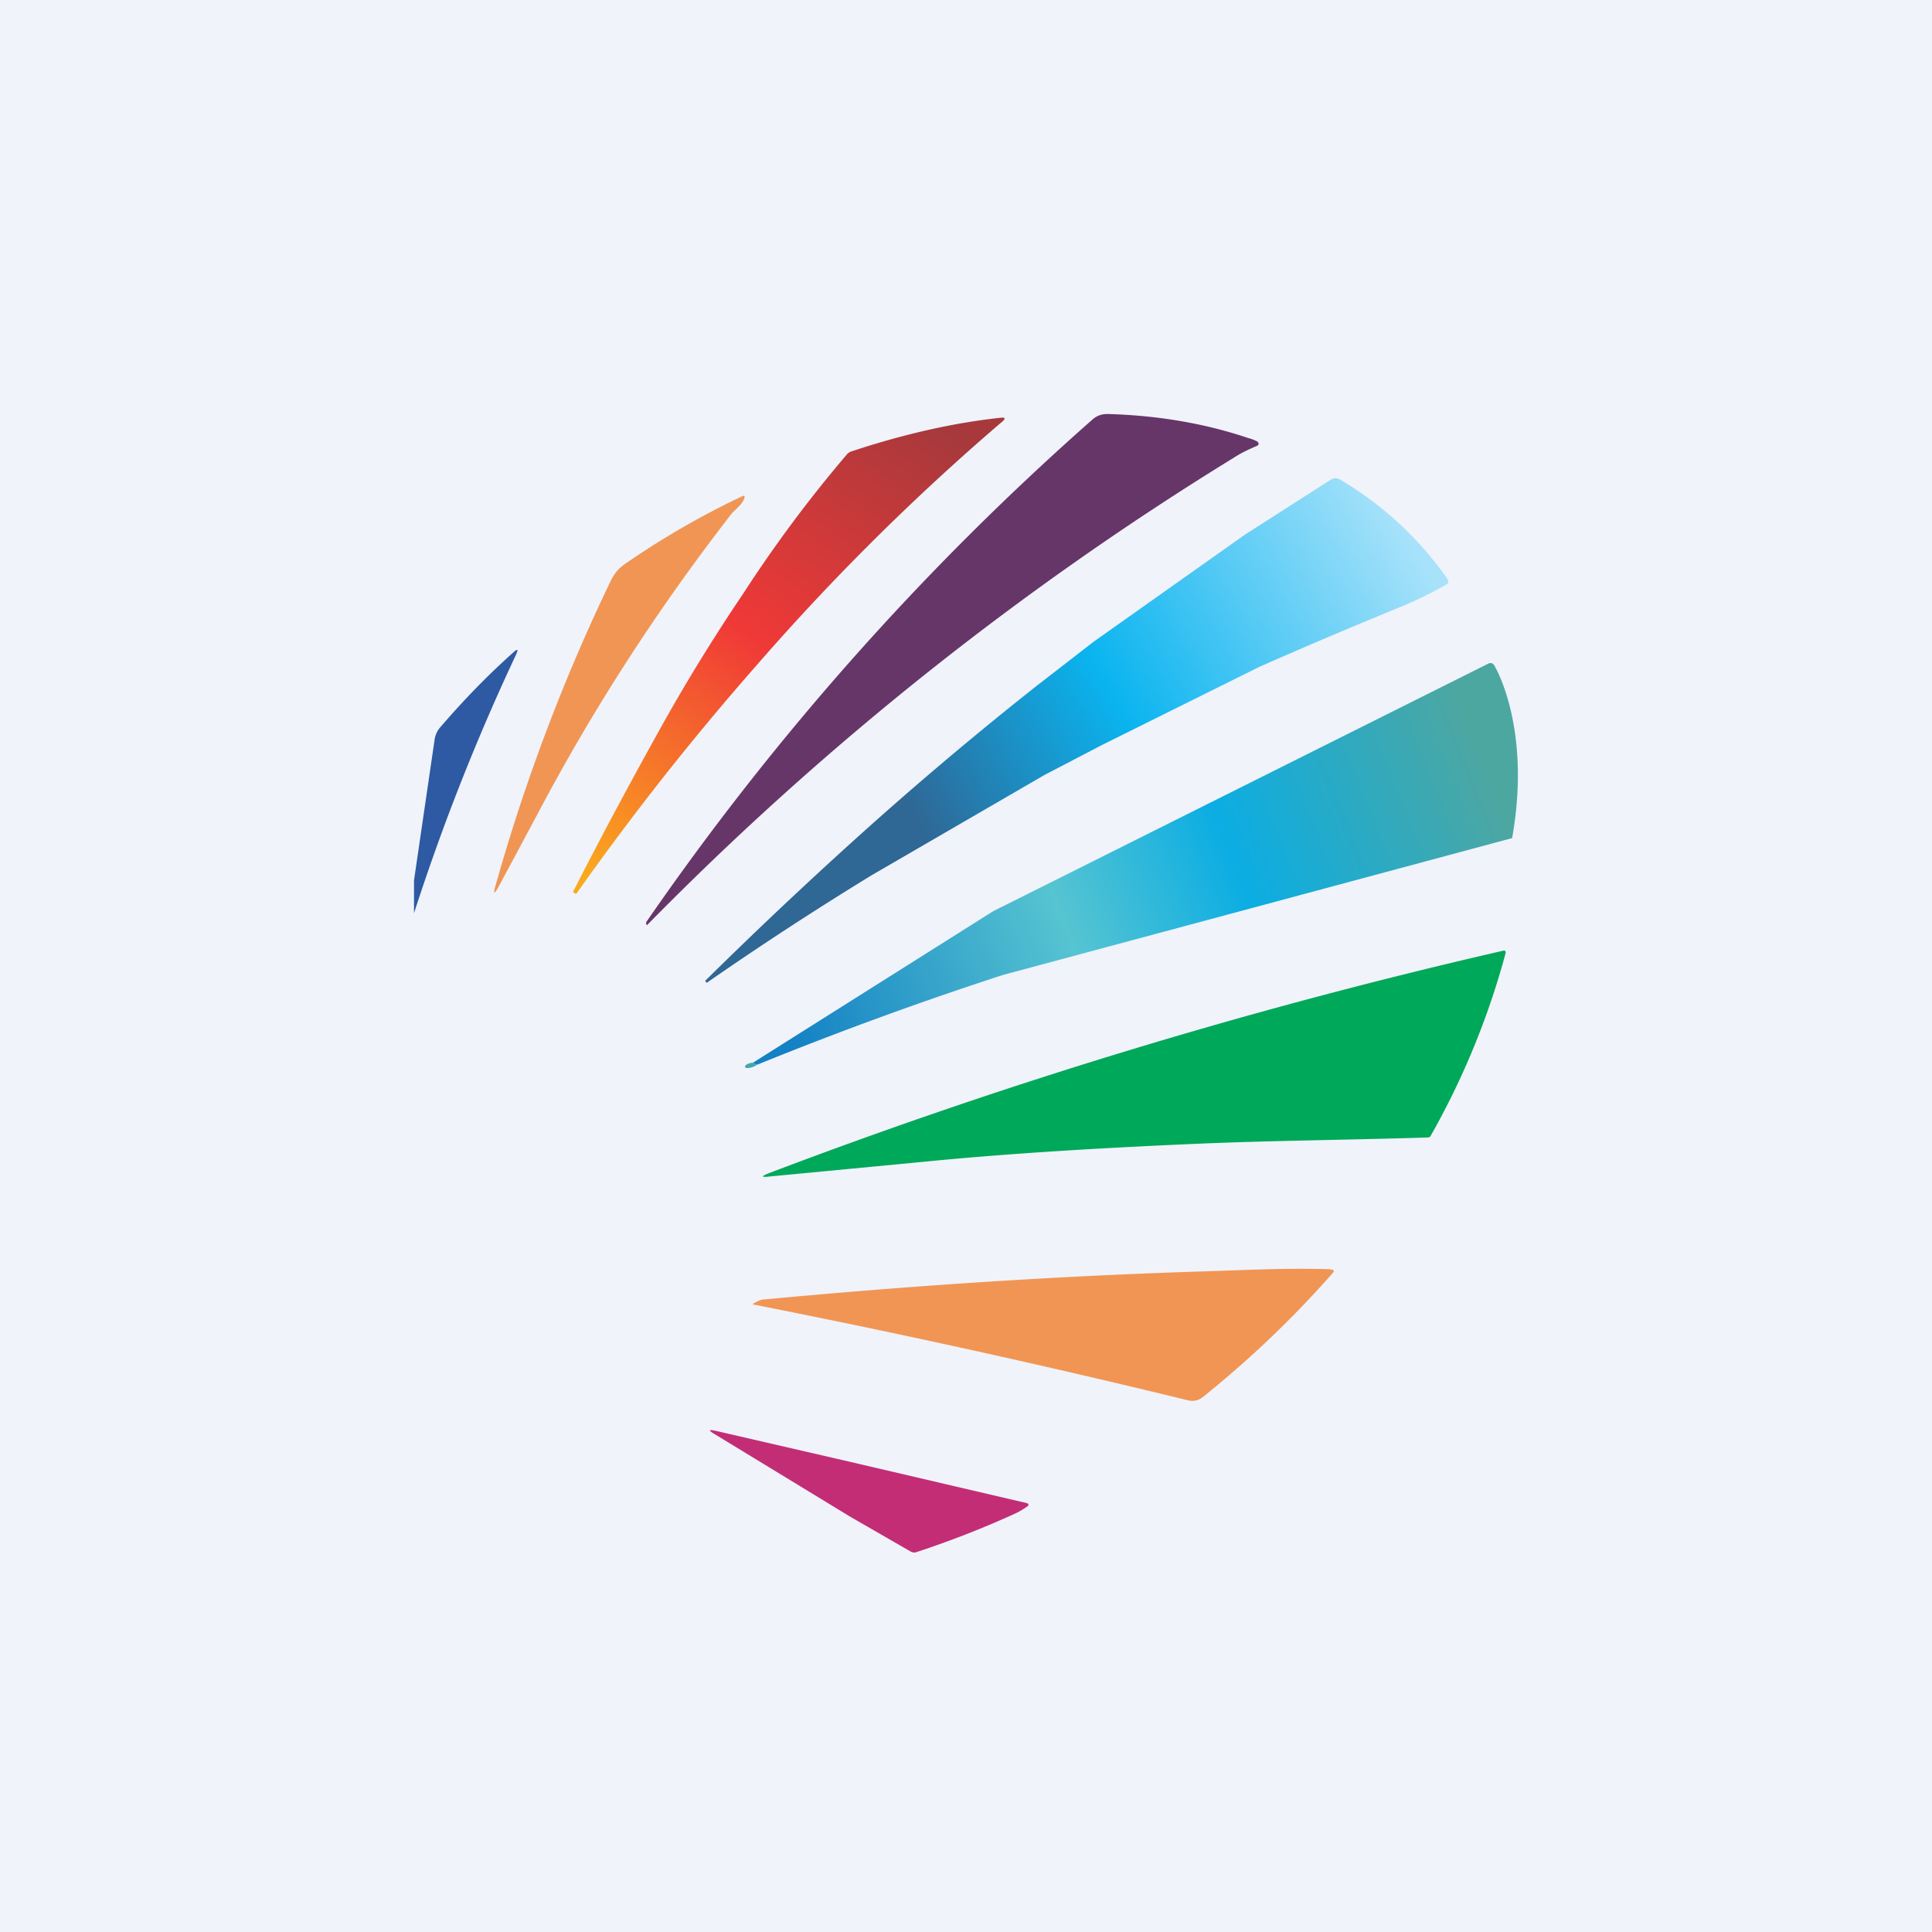
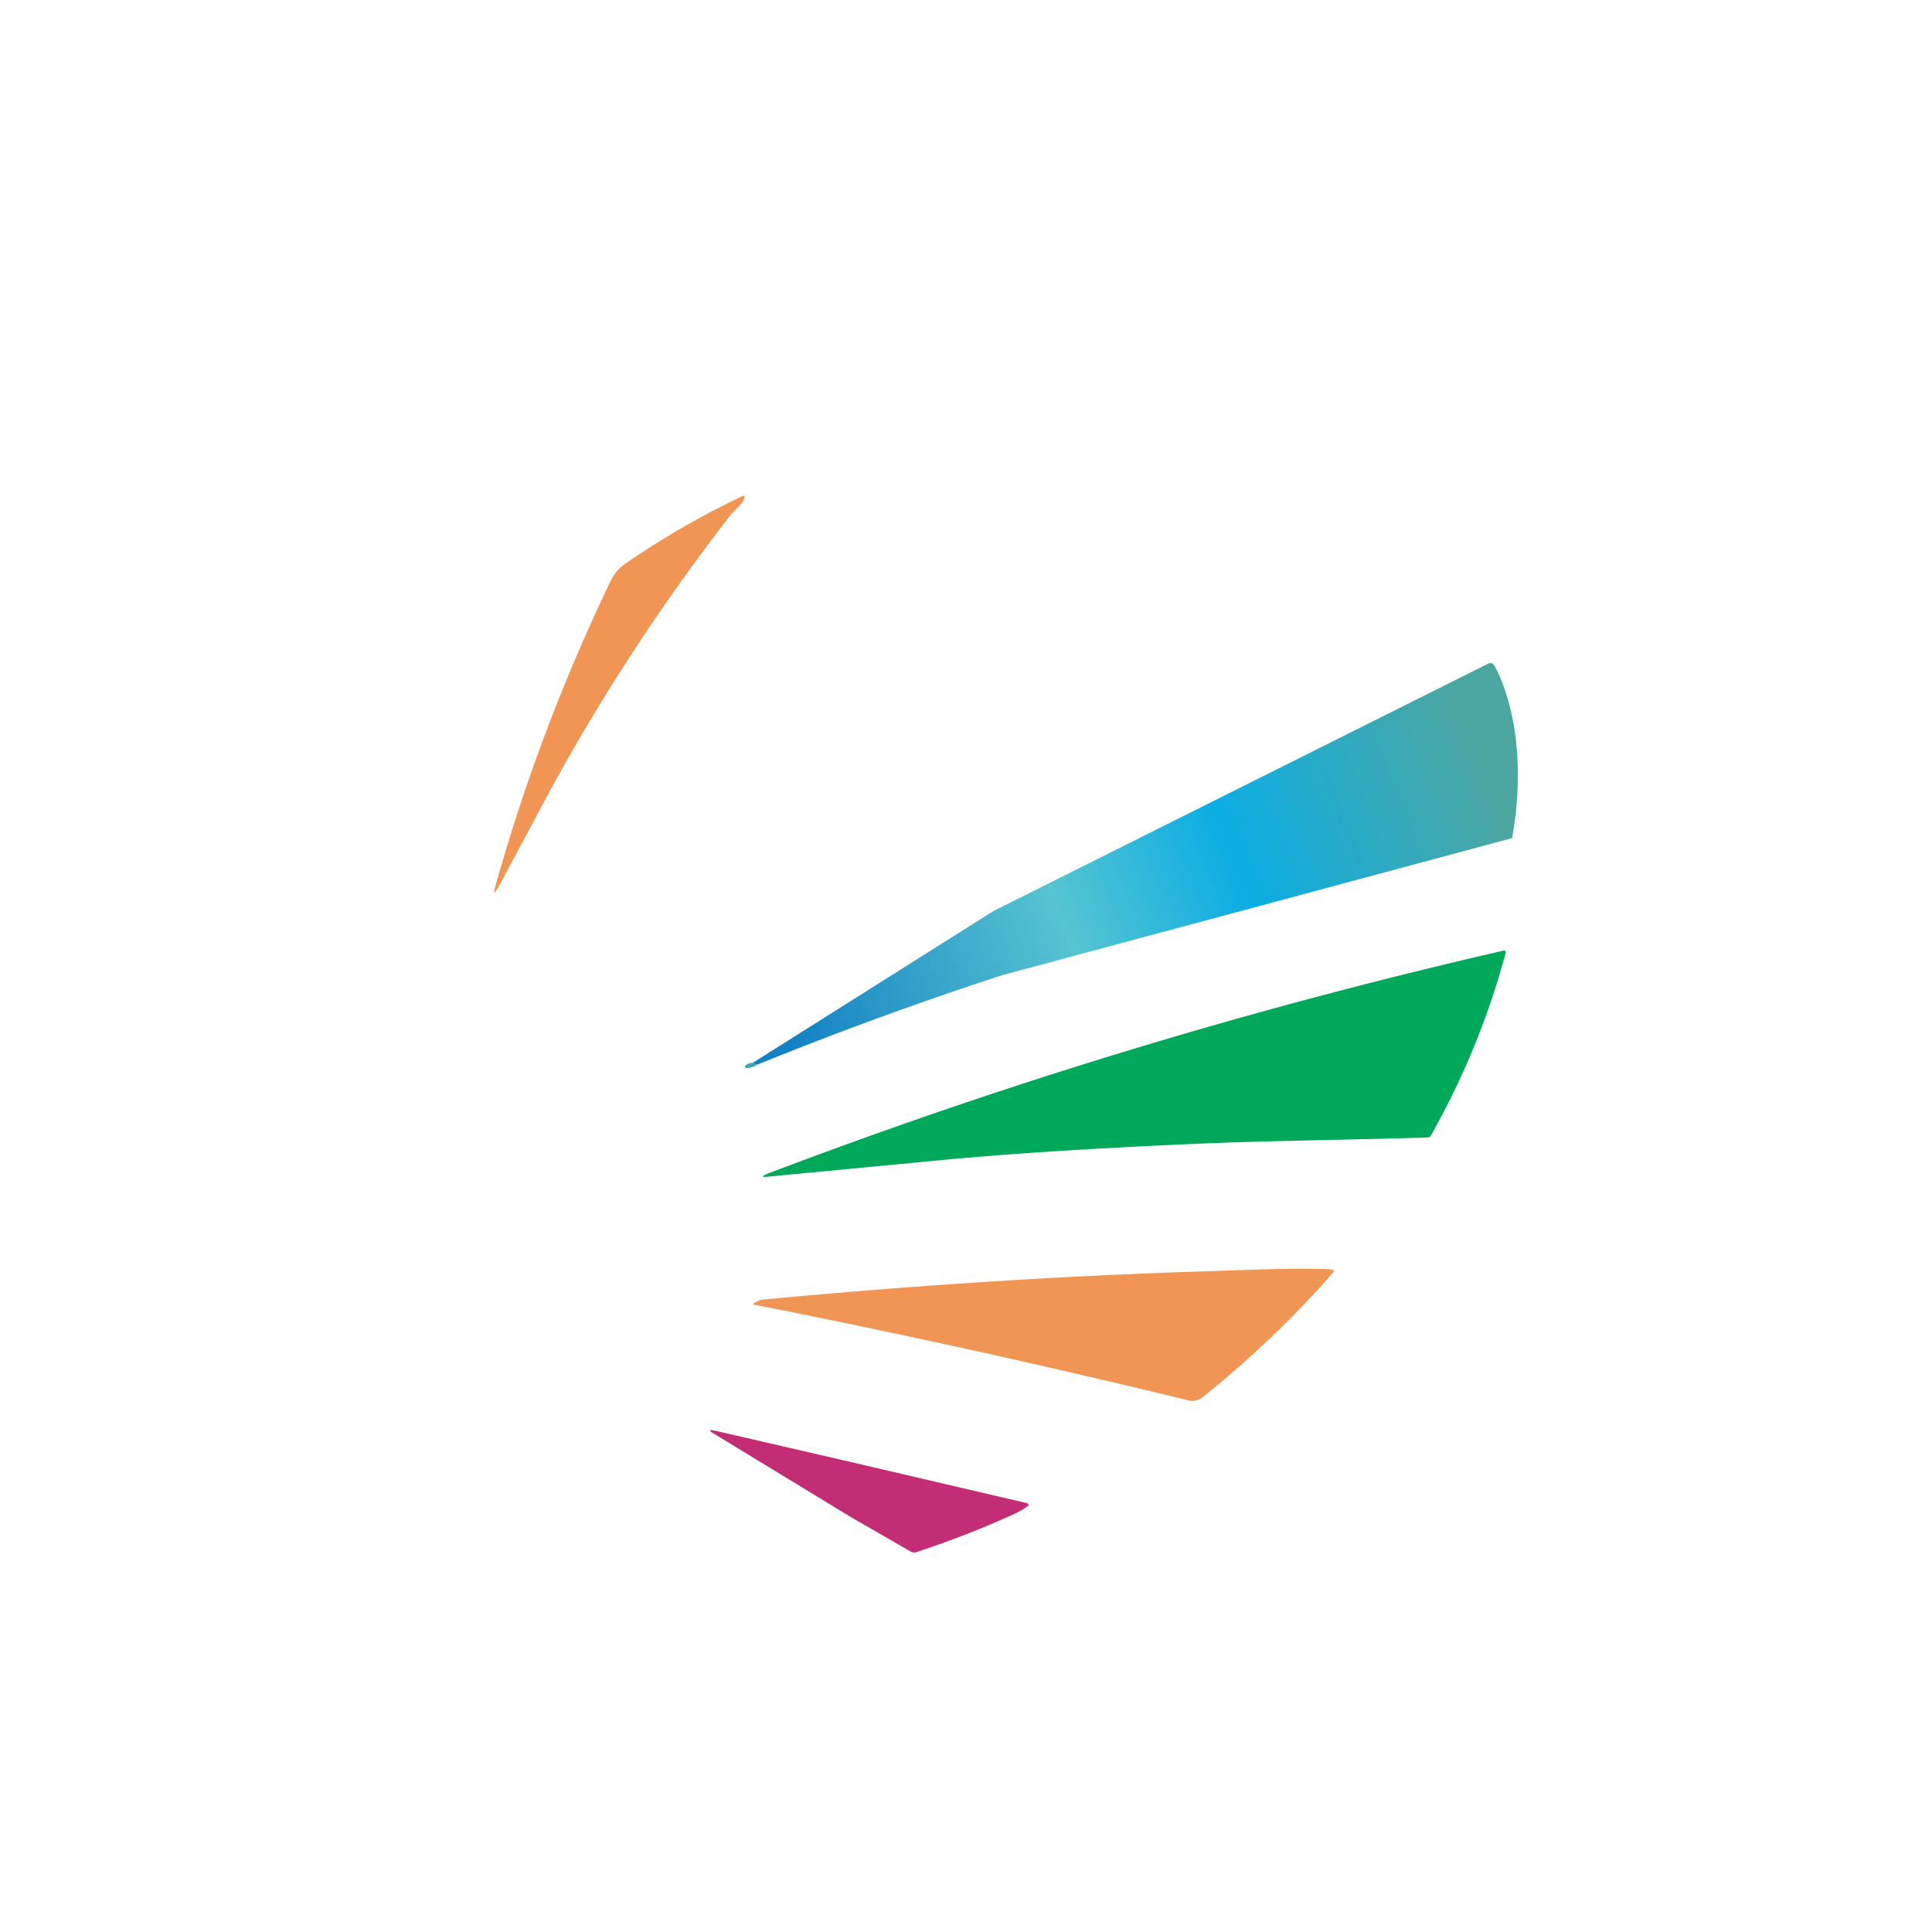
<svg xmlns="http://www.w3.org/2000/svg" width="56" height="56" viewBox="0 0 56 56">
-   <path fill="#F0F3FA" d="M0 0h56v56H0z" />
-   <path d="M36.44 12.92c-.23.1-.45.2-.65.33a89.56 89.56 0 0 0-17.04 13.57l-.02-.04v-.05a79.74 79.74 0 0 1 12.97-14.6c.12-.09.25-.13.4-.13 1.45.04 2.82.27 4.09.7.09.02.18.06.26.1l.02.03a.06.06 0 0 1 0 .07l-.03.02Z" fill="#663668" />
  <path d="M18.3 16.22a24 24 0 0 1 3.2-1.83c.08-.04.1-.02.07.07-.08.19-.26.3-.38.45-2.14 2.76-4 5.64-5.58 8.63l-1.13 2.11c-.16.3-.2.29-.1-.04a54.23 54.23 0 0 1 3.32-8.77c.17-.34.32-.43.6-.62Z" fill="#F19554" />
-   <path d="M21.96 19.25a79.28 79.28 0 0 0-5.25 6.65h-.04l-.04-.03c-.02-.01-.02-.03-.01-.04.85-1.67 1.74-3.32 2.65-4.95a53.1 53.1 0 0 1 2.27-3.67 38.23 38.23 0 0 1 3-4.03.3.3 0 0 1 .12-.09c1.51-.5 2.95-.83 4.33-.98.15-.02.17.02.05.12a68.03 68.03 0 0 0-7.08 7.02Z" fill="url(#af3gszann)" />
-   <path d="M12 26.46v-.94l.6-4.1a.7.7 0 0 1 .17-.35c.68-.79 1.38-1.51 2.11-2.16.12-.11.15-.1.08.06a63.5 63.5 0 0 0-2.96 7.5Z" fill="#2D5AA2" />
-   <path d="m31.95 21.59 4.55-2.26c1.36-.6 2.73-1.18 4.1-1.74a11.97 11.97 0 0 0 1.35-.66.11.11 0 0 0 .03-.07.12.12 0 0 0-.02-.07 9.9 9.9 0 0 0-3.12-2.89.25.25 0 0 0-.26 0l-2.5 1.6-4.38 3.1-1.64 1.27a104.78 104.78 0 0 0-5.4 4.57 133.6 133.6 0 0 0-4.2 3.97c-.02.01-.02.03 0 .05.02.03.03.03.05.01a98.47 98.47 0 0 1 4.77-3.11l5-2.9 1.67-.87Z" fill="url(#bf3gszann)" />
  <path d="m43.84 24.29-14.77 3.97c-2.4.78-4.78 1.65-7.12 2.6-.06-.01-.1-.03-.12-.06l6.96-4.39 14.36-7.18a.12.12 0 0 1 .15.04.13.13 0 0 1 .03.05s1.07 1.78.5 4.97Z" fill="url(#cf3gszann)" />
  <path d="M43.64 27.63a22.69 22.69 0 0 1-2.17 5.29.09.09 0 0 1-.08.05c-2.19.07-4.52.09-6.63.18-3.05.13-5.73.3-8.04.53l-4.4.42c-.27.03-.27 0-.02-.1a161.77 161.77 0 0 1 21.3-6.45.06.06 0 0 1 .04.08Z" fill="#00A85A" />
  <path d="M21.83 30.8c.02.03.06.05.12.06-.12.08-.22.1-.31.1-.05-.02-.06-.04-.03-.08.04-.04.11-.07.22-.08Z" fill="#43A8AB" />
  <path d="M38.57 36.8c.1 0 .12.03.05.11a29.93 29.93 0 0 1-3.75 3.58.48.48 0 0 1-.43.1 287.77 287.77 0 0 0-12.56-2.77c-.07 0-.07-.03 0-.06.1-.06.2-.1.33-.1 4.27-.4 8.52-.68 12.74-.81 1.2-.04 2.4-.1 3.62-.06Z" fill="#F19554" />
  <path d="m24.63 42.37-3.9-.9c-.19-.04-.2-.01-.03.09l3.94 2.4 1.77 1.02c.05.02.1.03.15.01a27.8 27.8 0 0 0 2.89-1.13 2.36 2.36 0 0 0 .36-.22v-.03l-.01-.02-.03-.02-5.14-1.2Z" fill="#C22D76" />
  <defs>
    <linearGradient id="af3gszann" x1="26.81" y1="12.1" x2="17.19" y2="25.56" gradientUnits="userSpaceOnUse">
      <stop stop-color="#A7393C" />
      <stop offset=".49" stop-color="#F03937" />
      <stop offset="1" stop-color="#FAA91E" />
    </linearGradient>
    <linearGradient id="bf3gszann" x1="41.08" y1="15.95" x2="26.71" y2="24.14" gradientUnits="userSpaceOnUse">
      <stop stop-color="#A8E2FA" />
      <stop offset=".59" stop-color="#0AB4EF" />
      <stop offset="1" stop-color="#2F6795" />
    </linearGradient>
    <linearGradient id="cf3gszann" x1="43.11" y1="22.23" x2="22.92" y2="30.31" gradientUnits="userSpaceOnUse">
      <stop stop-color="#4DA7A1" />
      <stop offset=".36" stop-color="#0BADE3" />
      <stop offset=".6" stop-color="#56C4D1" />
      <stop offset="1" stop-color="#1381C3" />
    </linearGradient>
  </defs>
</svg>